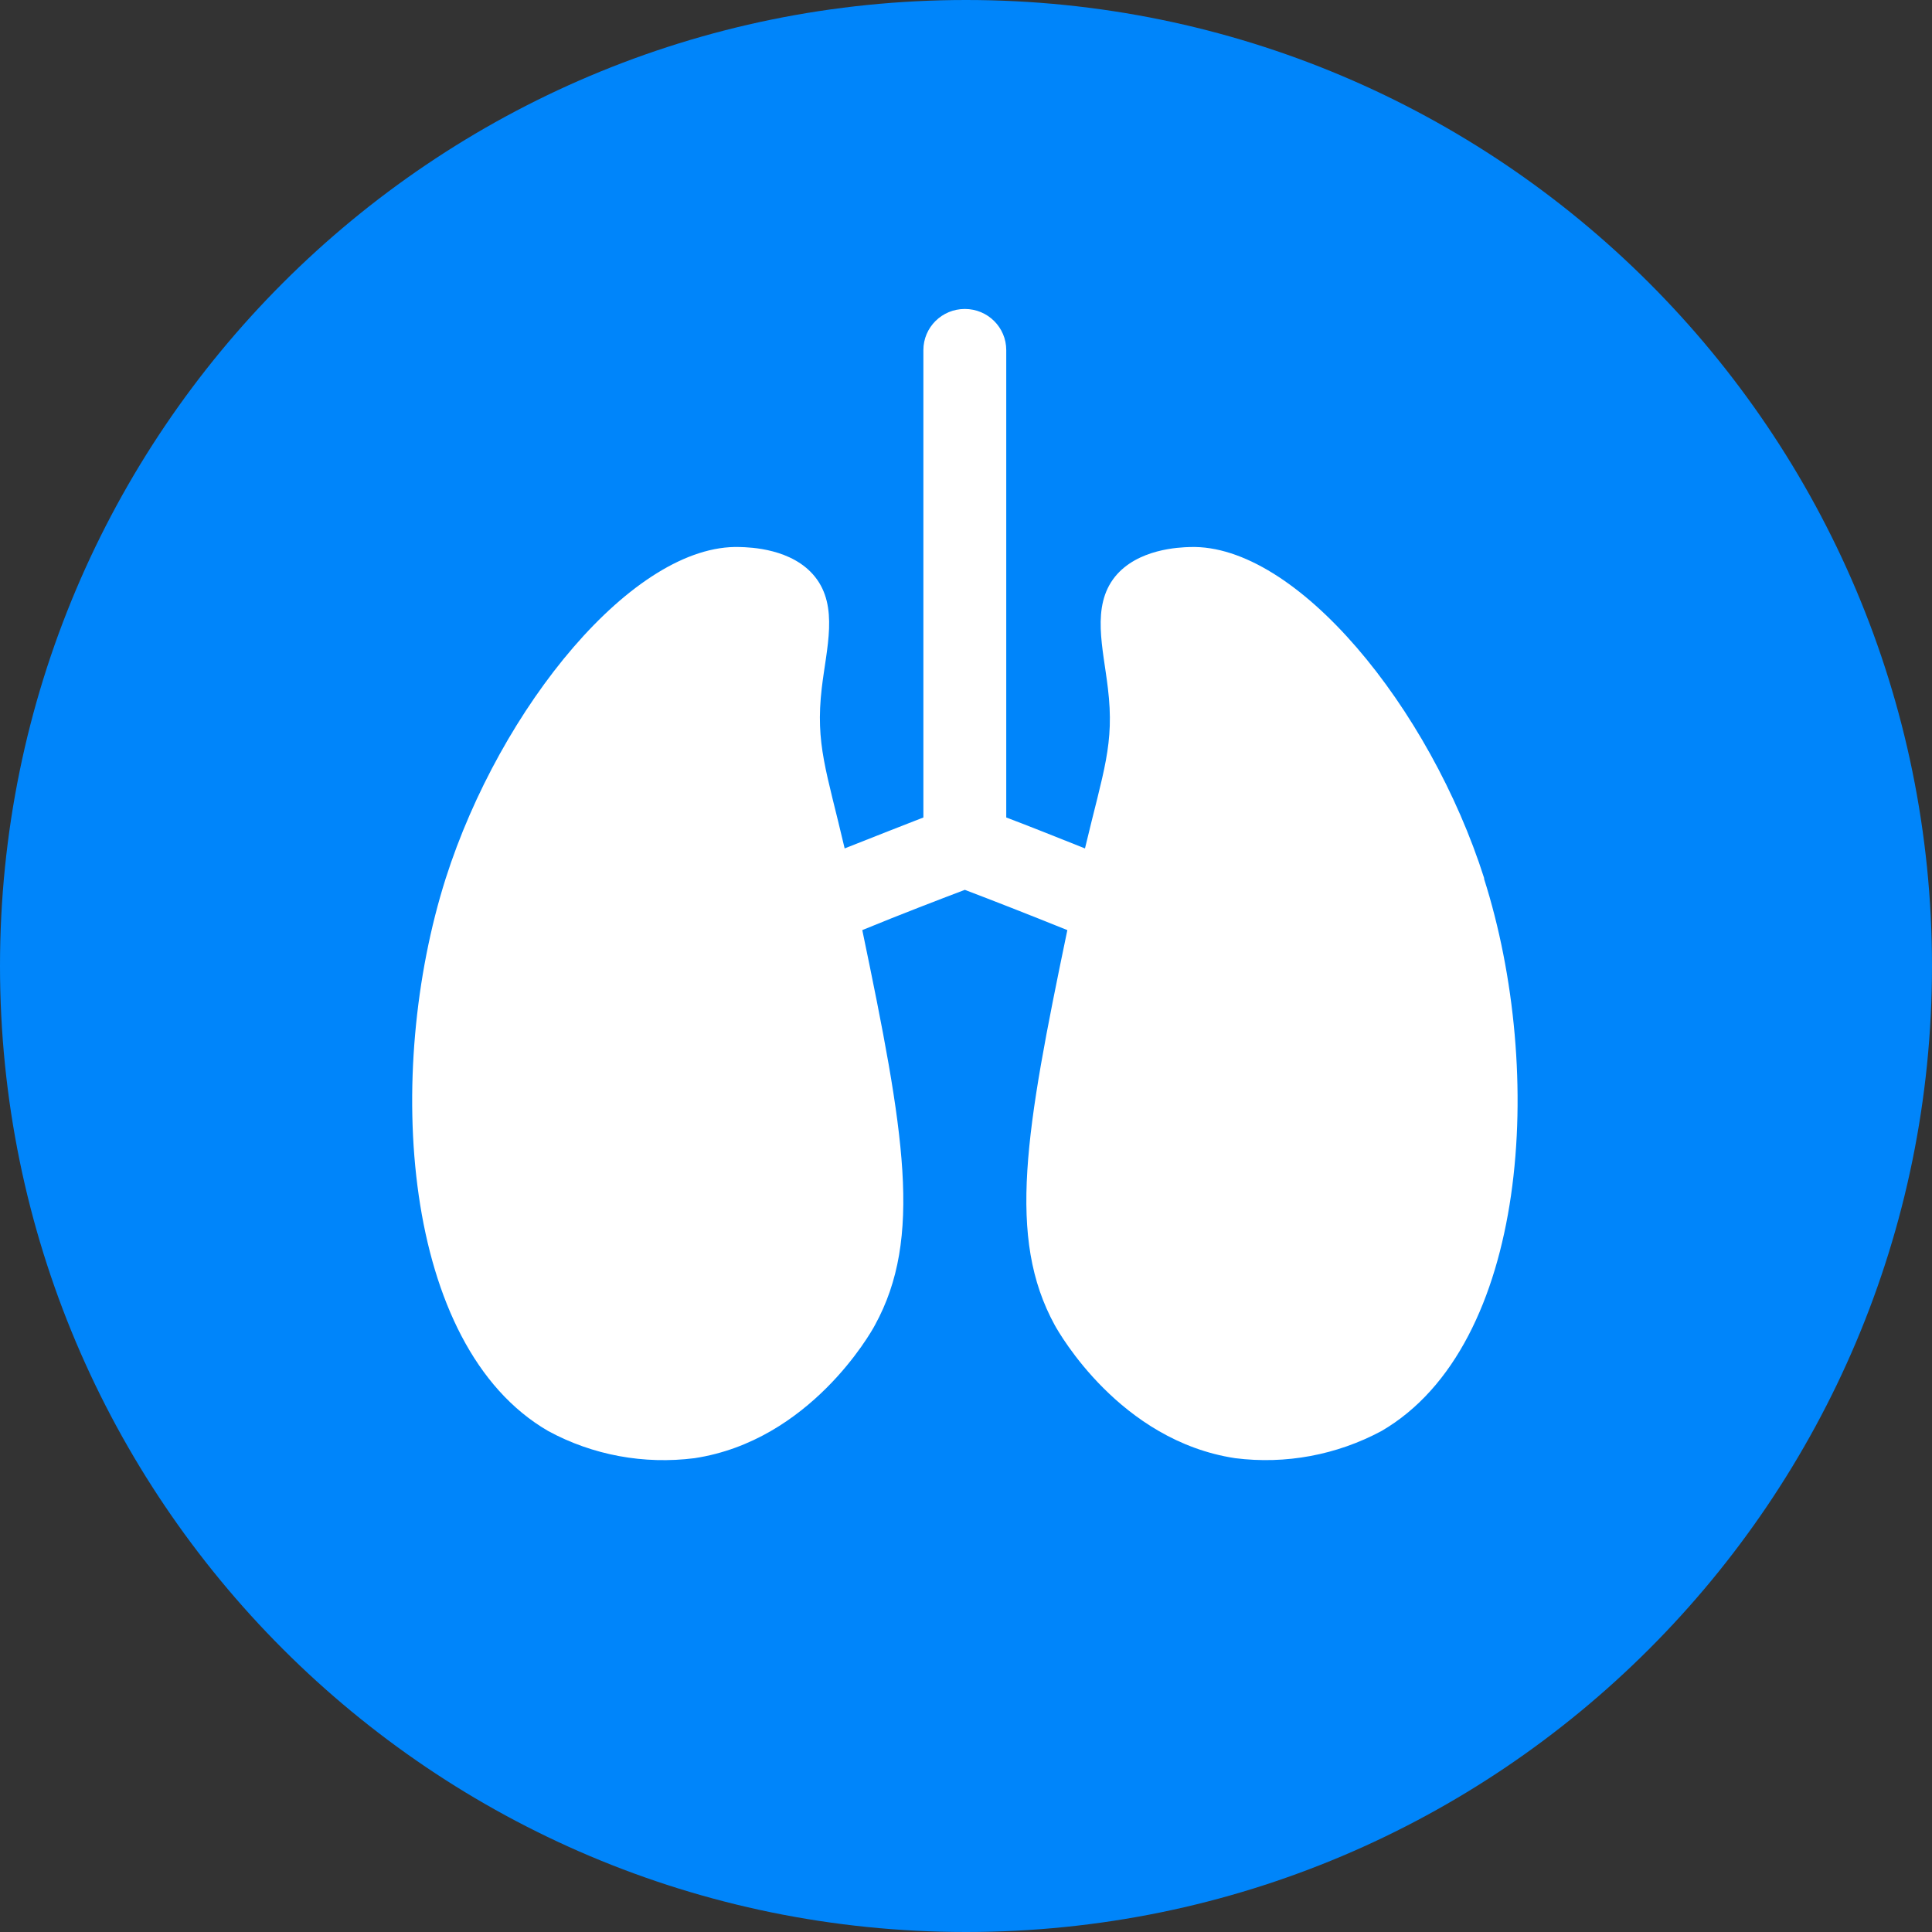
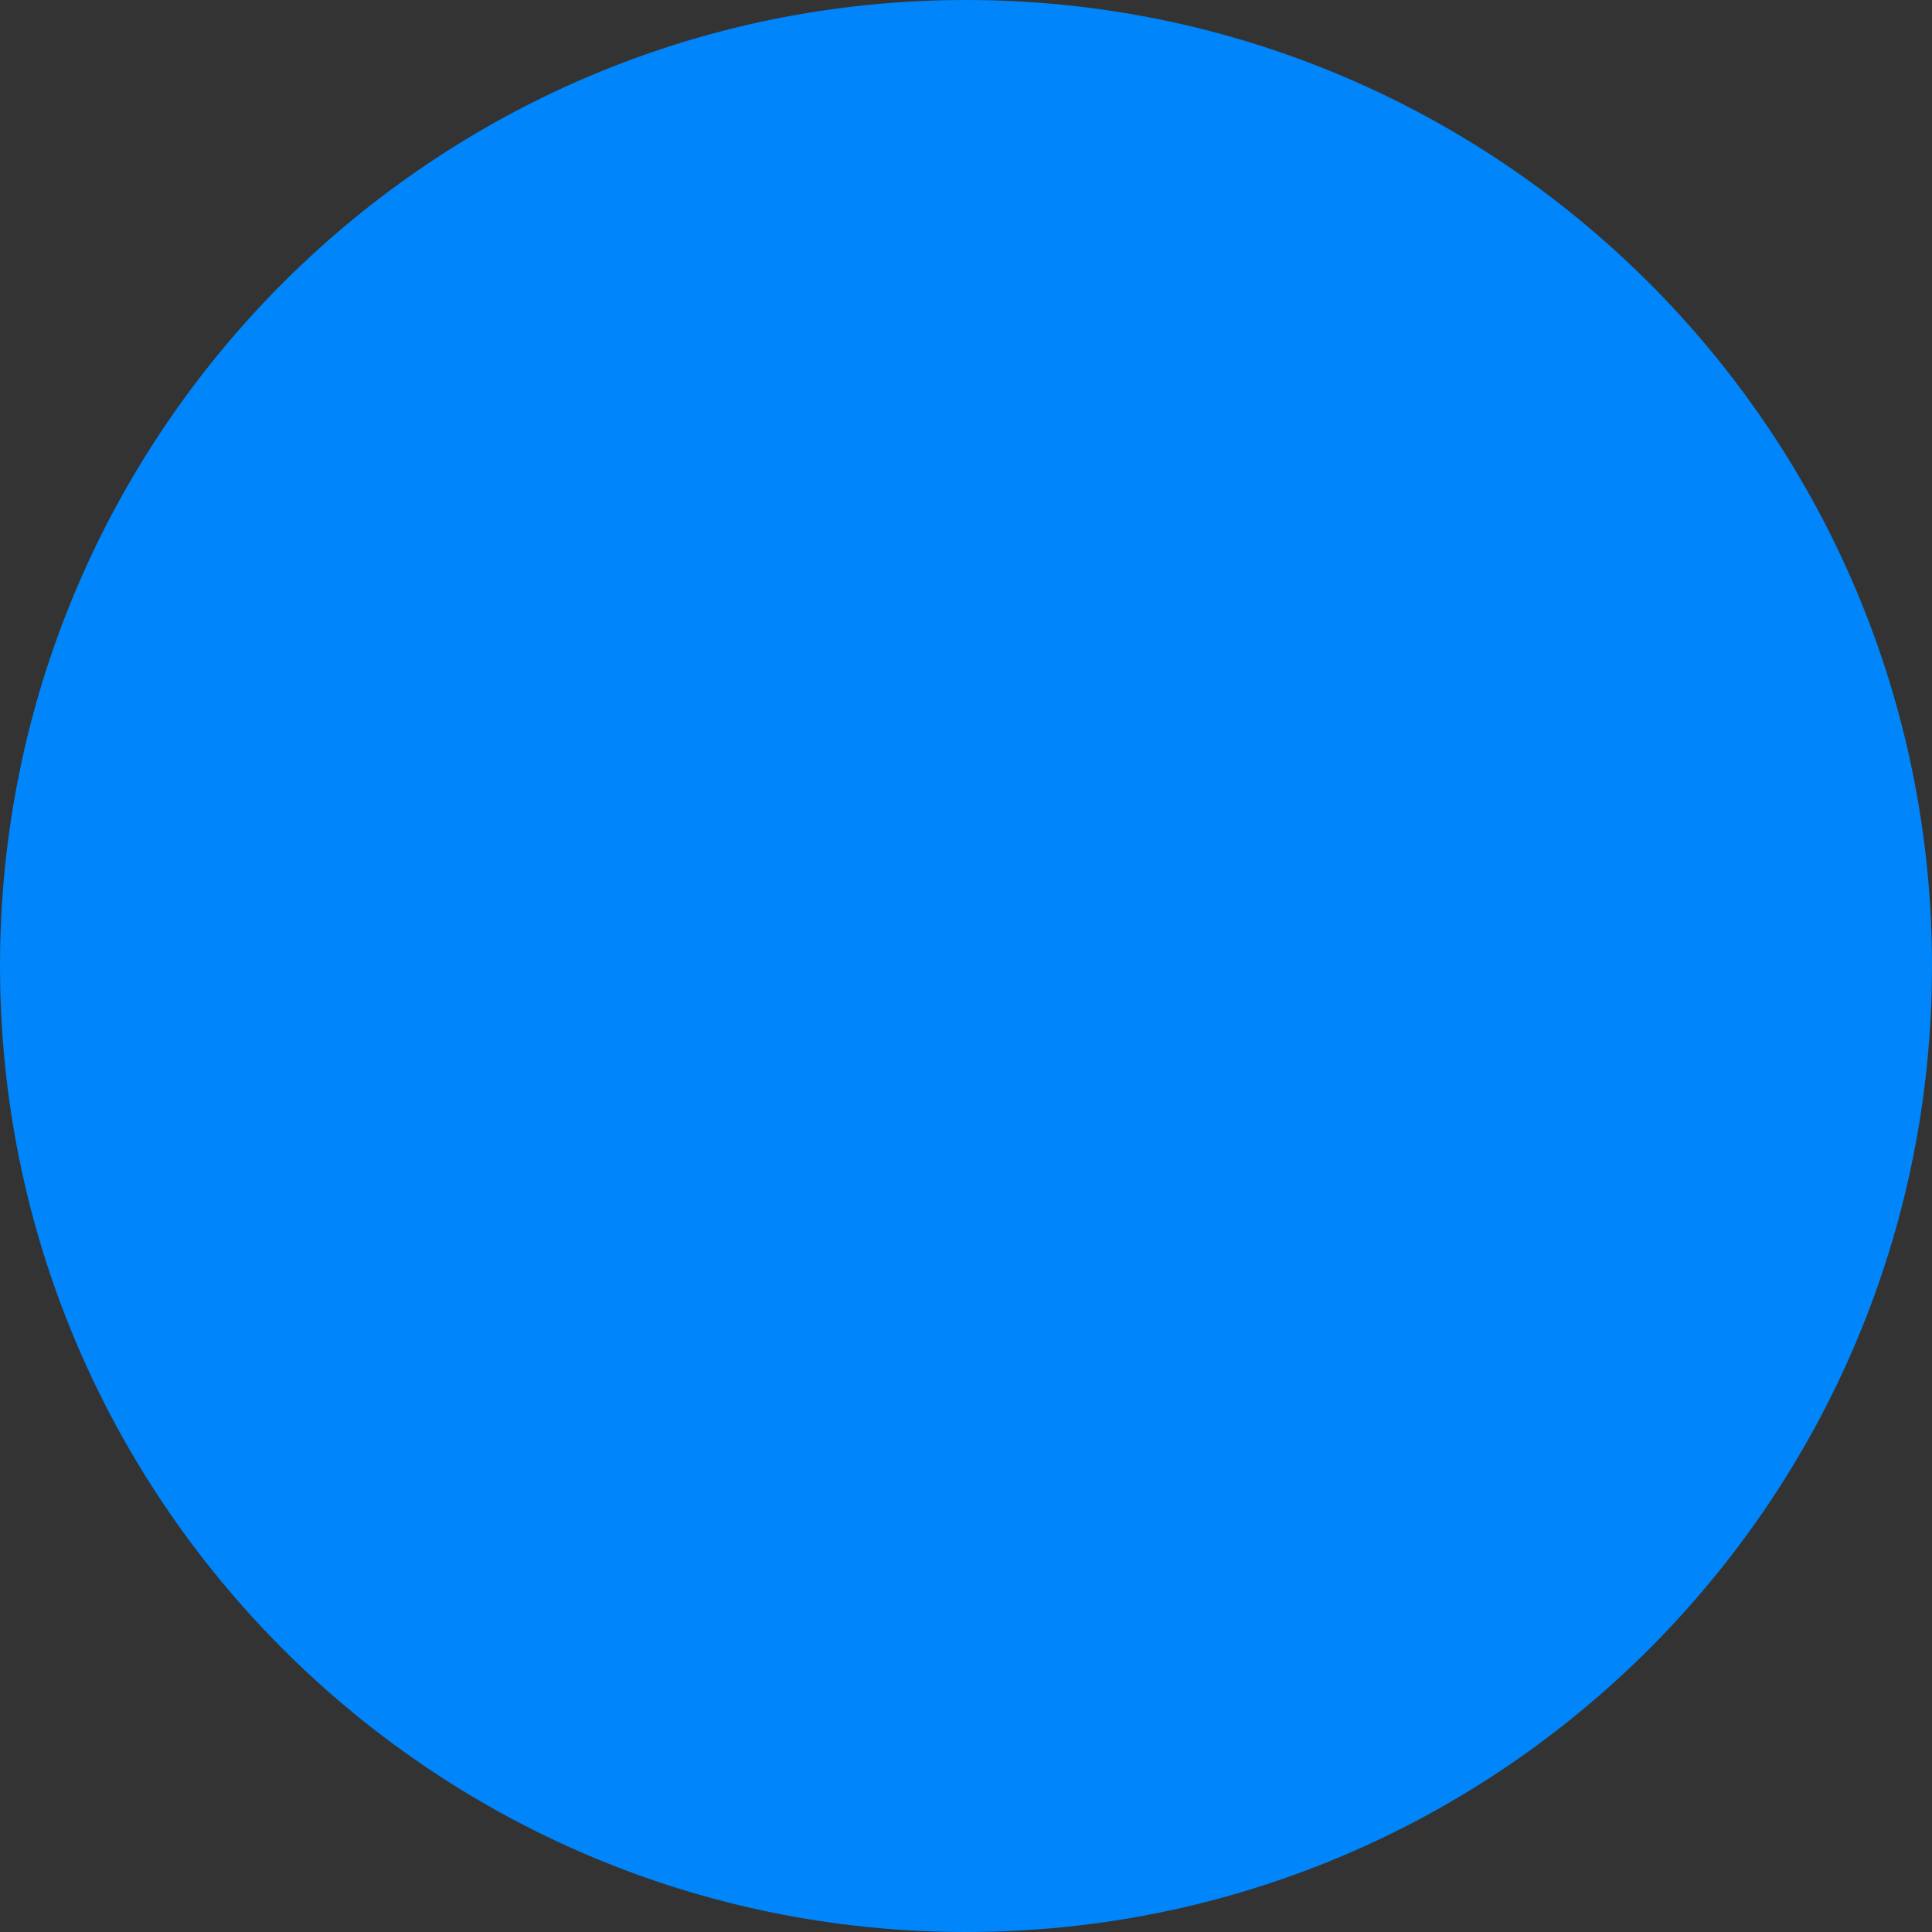
<svg xmlns="http://www.w3.org/2000/svg" width="72" height="72" viewBox="0 0 72 72" fill="none">
  <rect x="0" y="0" width="72" height="72" fill="#333333" stroke="none" />
  <g clip-path="url(#clip0_21_355)">
    <path d="M36 0C55.883 0 72 16.113 72 36C72 55.886 55.883 72 36 72C16.117 72 0 55.886 0 36C0 16.113 16.117 0 36 0Z" fill="#0085FA" />
-     <path d="M55.314 32.738C53.288 26.366 48.307 20.267 44.354 20.386C43.949 20.397 42.394 20.452 41.551 21.495C40.664 22.605 41.113 24.148 41.288 25.649C41.54 27.736 41.124 28.715 40.434 31.618C39.263 31.151 38.223 30.737 37.5 30.465V13.047C37.5 12.199 36.81 11.514 35.956 11.514C35.102 11.514 34.412 12.199 34.412 13.047V30.465C33.69 30.748 32.65 31.151 31.478 31.618C30.799 28.715 30.383 27.736 30.624 25.649C30.799 24.148 31.259 22.605 30.372 21.495C29.529 20.441 27.963 20.397 27.569 20.386C23.617 20.256 18.646 26.356 16.61 32.738C14.321 39.947 14.945 50.156 20.431 53.331C22.095 54.234 24 54.581 25.883 54.342C30.175 53.69 32.453 49.678 32.606 49.384C34.391 46.133 33.701 42.186 32.135 34.662C33.591 34.064 34.982 33.532 35.956 33.162C36.931 33.532 38.321 34.075 39.777 34.662C38.212 42.186 37.522 46.122 39.307 49.384C39.471 49.678 41.737 53.69 46.029 54.342C47.912 54.581 49.818 54.223 51.482 53.331C56.967 50.145 57.602 39.947 55.303 32.738" fill="white" />
  </g>
  <defs>
    <clipPath id="clip0_21_355">
      <rect width="72" height="72" fill="white" />
    </clipPath>
  </defs>
</svg>